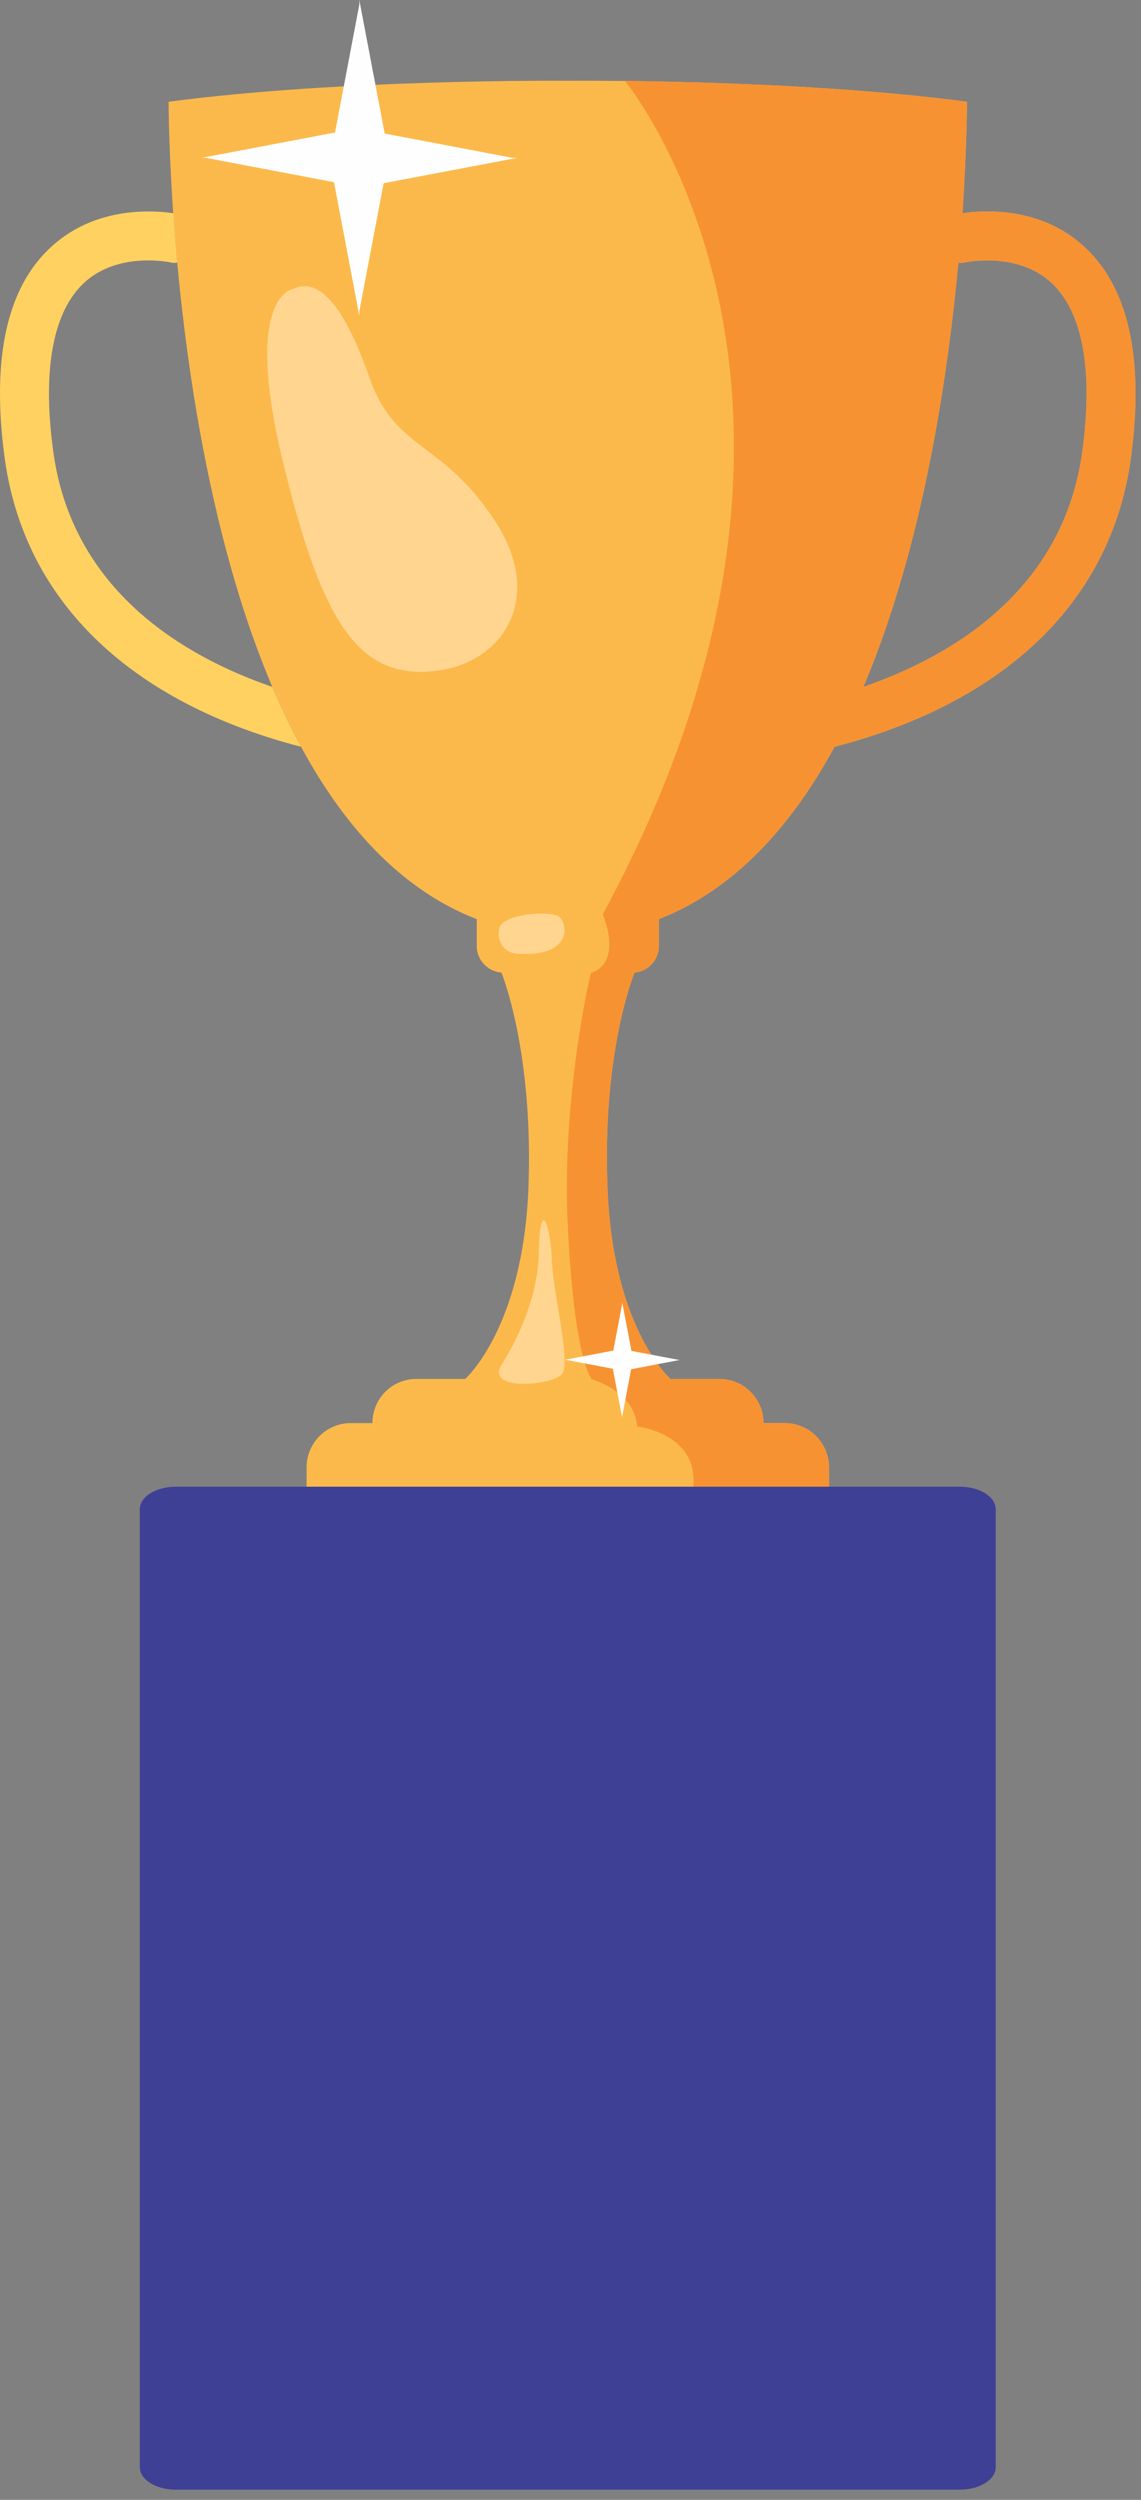
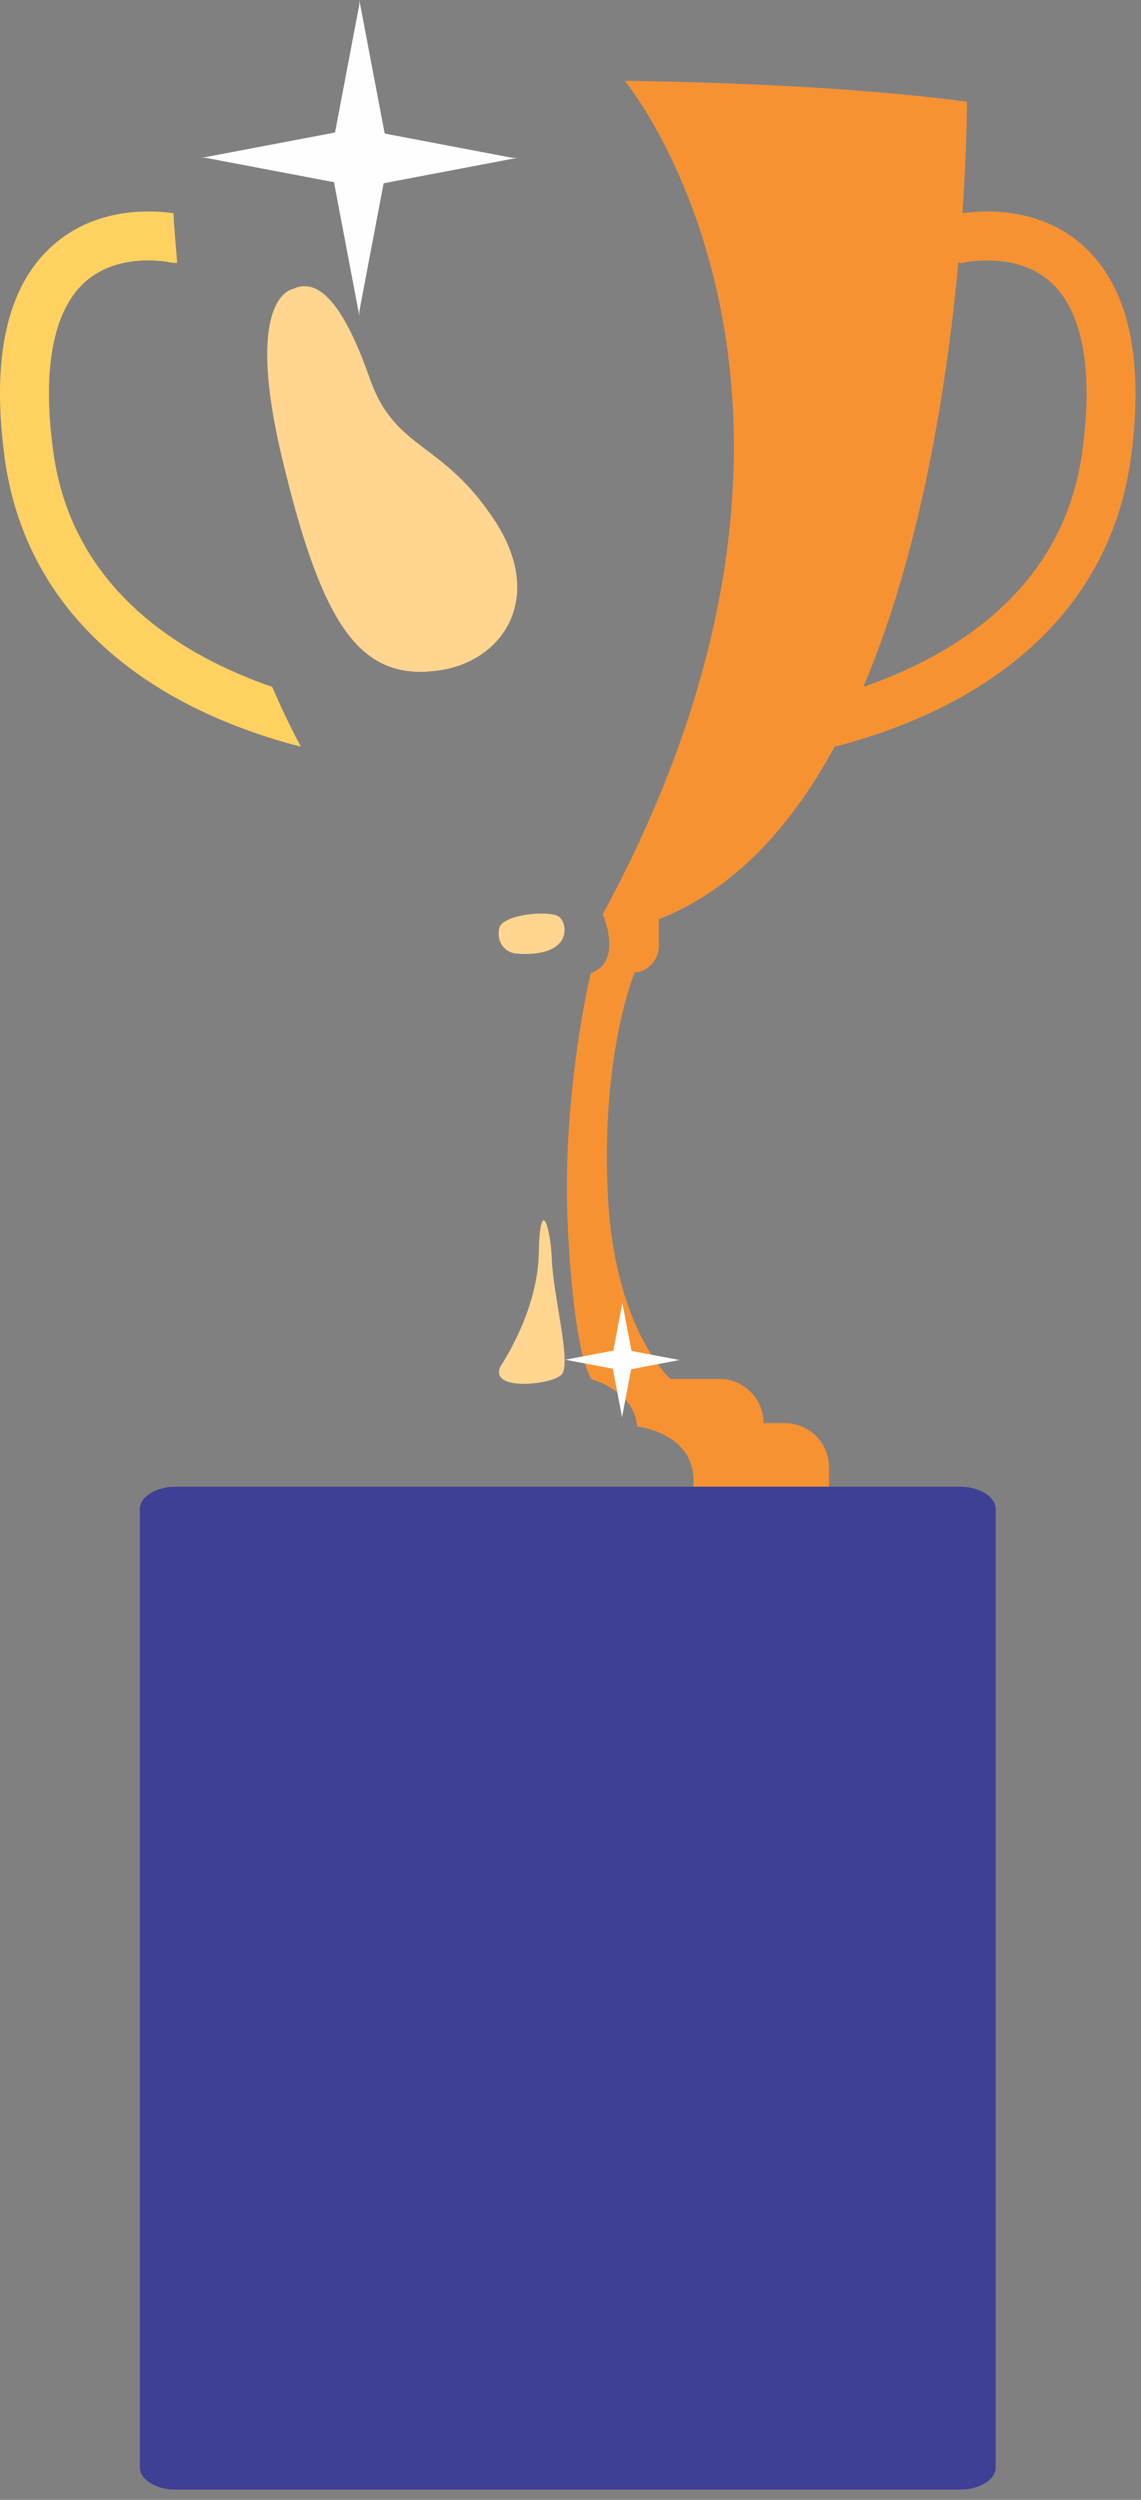
<svg xmlns="http://www.w3.org/2000/svg" width="79" height="173" viewBox="0 0 79 173" fill="none">
  <rect x="0" y="0" width="79" height="173" fill="#808080" stroke="none" />
-   <path fill-rule="evenodd" clip-rule="evenodd" d="M74.95 31.145C73.682 40.88 65.863 45.436 59.779 47.533C63.818 38.006 65.578 26.511 66.355 18.174C66.51 18.2 66.691 18.2 66.873 18.148C66.924 18.148 70.419 17.398 72.775 19.547C74.95 21.54 75.701 25.553 74.95 31.145ZM75.028 17.035C71.999 14.265 68.038 14.55 66.64 14.757C66.95 10.071 66.95 7.042 66.95 7.042C54.834 5.437 39.326 5.592 39.326 5.592C39.326 5.592 23.792 5.437 11.676 7.042C11.676 7.042 11.546 55.3 33.009 63.611V65.475C33.009 66.484 33.837 67.313 34.873 67.313H34.718C34.718 67.313 36.97 72.724 36.582 82.355C36.167 91.96 32.206 95.429 32.206 95.429H28.815C27.132 95.429 25.786 96.801 25.786 98.484H24.284C22.601 98.484 21.229 99.856 21.229 101.539V103.118H57.397V101.539C57.397 99.856 56.025 98.484 54.342 98.484H52.866C52.866 96.801 51.494 95.429 49.811 95.429H46.42C46.42 95.429 42.459 91.96 42.07 82.355C41.656 72.724 43.934 67.313 43.934 67.313H43.779C44.789 67.313 45.617 66.484 45.617 65.475V63.611C50.847 61.566 54.808 57.164 57.785 51.676C59.727 51.184 62.031 50.433 64.387 49.346C72.465 45.592 77.28 39.456 78.316 31.585C79.222 24.724 78.109 19.831 75.028 17.035Z" fill="#FCB94B" />
  <path fill-rule="evenodd" clip-rule="evenodd" d="M18.846 47.534C12.761 45.437 4.943 40.88 3.674 31.146C2.923 25.554 3.674 21.541 5.849 19.547C8.205 17.398 11.7 18.149 11.752 18.149C11.933 18.201 12.114 18.201 12.27 18.175C12.166 16.958 12.062 15.819 12.011 14.758C10.587 14.551 6.652 14.266 3.597 17.036C0.49 19.832 -0.598 24.725 0.309 31.586C1.344 39.456 6.16 45.592 14.237 49.346C16.593 50.434 18.897 51.185 20.839 51.676C20.114 50.356 19.467 48.958 18.846 47.534Z" fill="#FFD160" />
  <path fill-rule="evenodd" clip-rule="evenodd" d="M74.95 31.146C73.681 40.88 65.862 45.437 59.778 47.534C63.817 38.007 65.578 26.512 66.354 18.175C66.51 18.201 66.691 18.201 66.872 18.149C66.924 18.149 70.419 17.398 72.775 19.547C74.95 21.541 75.701 25.554 74.95 31.146ZM75.027 17.036C71.998 14.266 68.037 14.551 66.639 14.758C66.95 10.072 66.95 7.043 66.95 7.043C58.613 5.929 48.646 5.67 43.261 5.593C43.261 5.593 61.228 27.288 41.733 63.275C41.733 63.275 43.183 66.563 40.905 67.34C40.905 67.34 38.834 75.883 39.325 85.1C39.792 94.317 40.983 95.456 40.983 95.456C40.983 95.456 43.934 96.258 44.115 98.718C44.115 98.718 48.516 99.184 47.973 103.119H57.397V101.54C57.397 99.857 56.024 98.485 54.342 98.485H52.866C52.866 96.802 51.494 95.43 49.811 95.43H46.419C46.419 95.43 42.458 91.961 42.07 82.356C41.656 72.725 43.934 67.314 43.934 67.314H43.779C44.788 67.314 45.617 66.485 45.617 65.476V63.612C50.846 61.566 54.808 57.165 57.785 51.676C59.727 51.184 62.031 50.434 64.387 49.346C72.464 45.592 77.28 39.456 78.315 31.586C79.222 24.725 78.108 19.832 75.027 17.036Z" fill="#F79233" />
  <path fill-rule="evenodd" clip-rule="evenodd" d="M29.178 46.498C24.569 46.498 22.136 42.614 19.521 31.663C16.828 20.349 20.323 19.987 20.323 19.987C20.582 19.857 20.841 19.806 21.1 19.806C22.602 19.806 24.103 21.903 25.605 26.2C27.366 31.223 30.628 30.472 34.278 36.064C37.928 41.657 34.537 46.239 29.618 46.472C29.463 46.498 29.333 46.498 29.178 46.498Z" fill="#FFD590" />
  <path fill-rule="evenodd" clip-rule="evenodd" d="M36.349 66.019C36.193 66.019 35.986 66.019 35.805 65.993C35.054 65.967 34.355 65.294 34.562 64.258C34.666 63.585 36.271 63.223 37.462 63.223C38.057 63.223 38.575 63.3 38.756 63.482C39.3 63.999 39.559 66.019 36.349 66.019Z" fill="#FFD590" />
  <path fill-rule="evenodd" clip-rule="evenodd" d="M36.269 95.766C35.156 95.766 34.25 95.456 34.638 94.576C34.638 94.576 37.227 90.822 37.305 86.731C37.331 85.074 37.486 84.453 37.642 84.453C37.874 84.453 38.159 85.799 38.211 87.197C38.289 89.527 39.557 94.317 38.91 95.093C38.599 95.482 37.331 95.766 36.269 95.766Z" fill="#FFD590" />
  <path fill-rule="evenodd" clip-rule="evenodd" d="M24.879 0V0.311L22.834 11.081L24.879 21.851V21.54L26.925 10.77L24.879 0Z" fill="#FEFEFE" />
  <path fill-rule="evenodd" clip-rule="evenodd" d="M13.953 10.926H14.264L25.034 12.971L35.804 10.926H35.493L24.723 8.88L13.953 10.926Z" fill="#FEFEFE" />
  <path fill-rule="evenodd" clip-rule="evenodd" d="M43.079 90.123V90.226L42.328 94.187L43.079 98.123V98.019L43.83 94.058L43.079 90.123Z" fill="#FEFEFE" />
  <path fill-rule="evenodd" clip-rule="evenodd" d="M39.092 94.109H39.195L43.157 94.86L47.092 94.109H46.988L43.027 93.358L39.092 94.109Z" fill="#FEFEFE" />
  <path fill-rule="evenodd" clip-rule="evenodd" d="M66.456 172.296H12.165C10.793 172.296 9.68 171.597 9.68 170.743V104.44C9.68 103.585 10.793 102.886 12.165 102.886H66.456C67.828 102.886 68.941 103.585 68.941 104.44V170.743C68.941 171.597 67.828 172.296 66.456 172.296Z" fill="#3E4095" />
</svg>